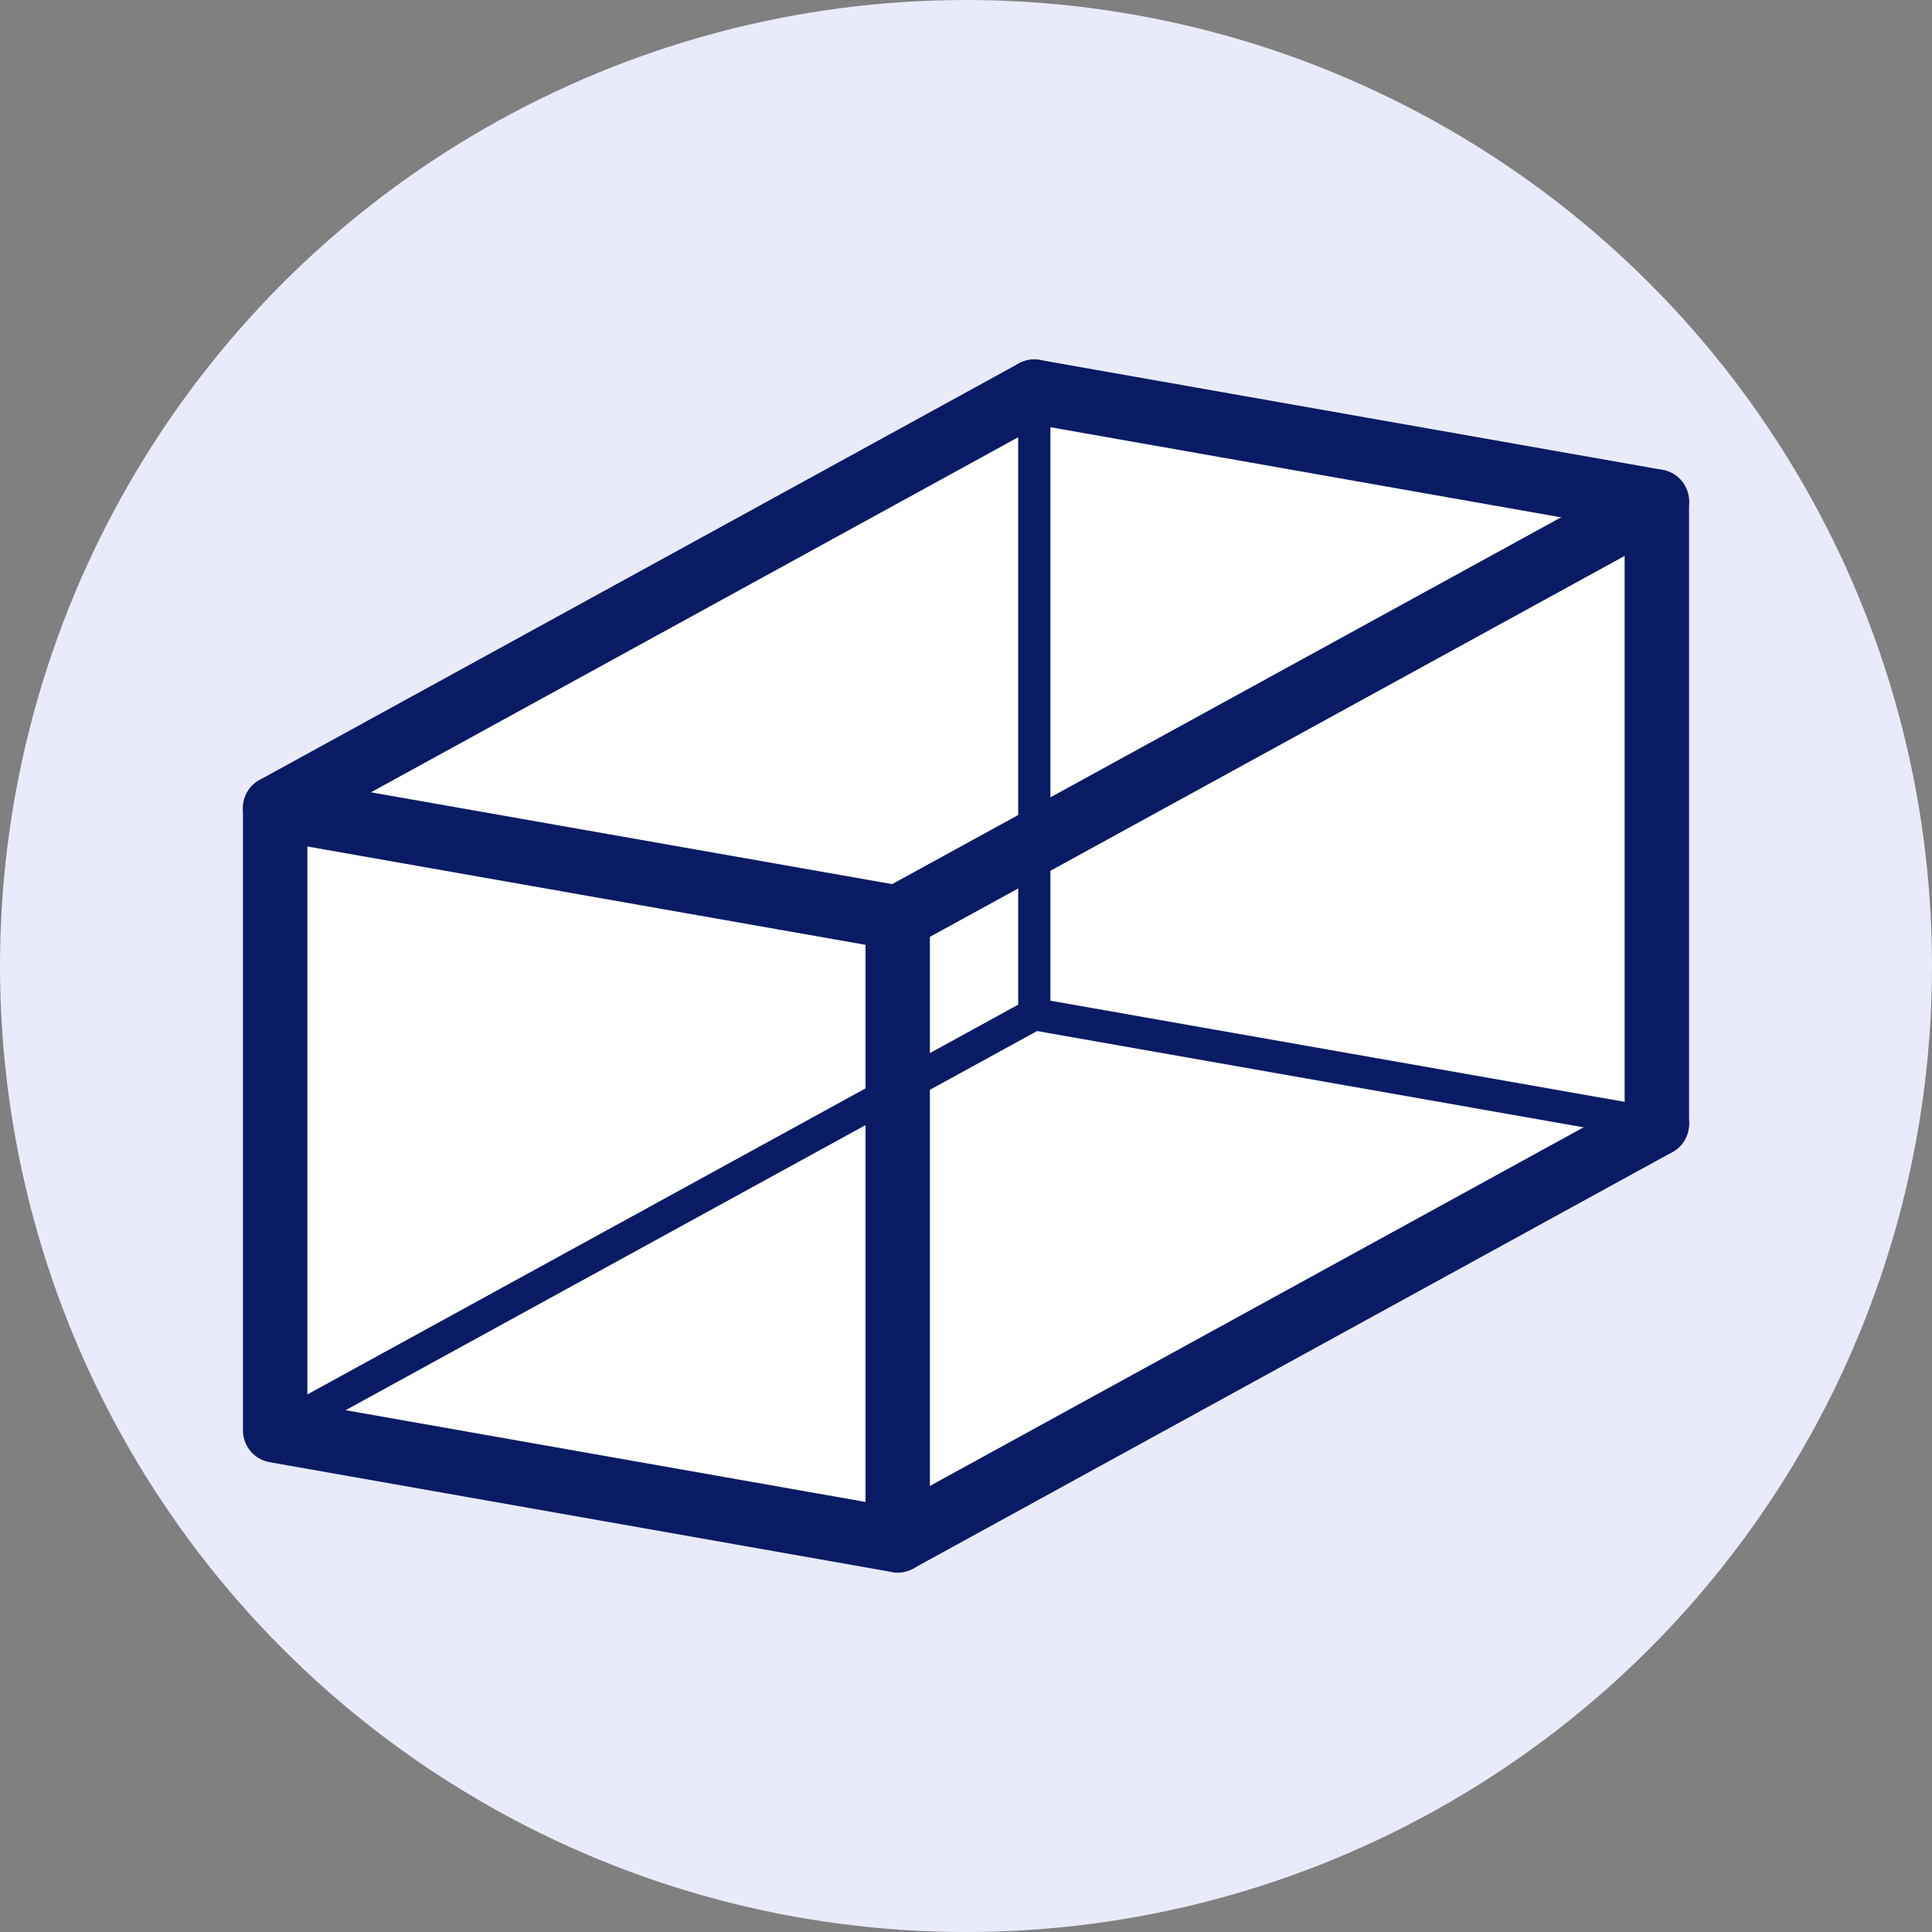
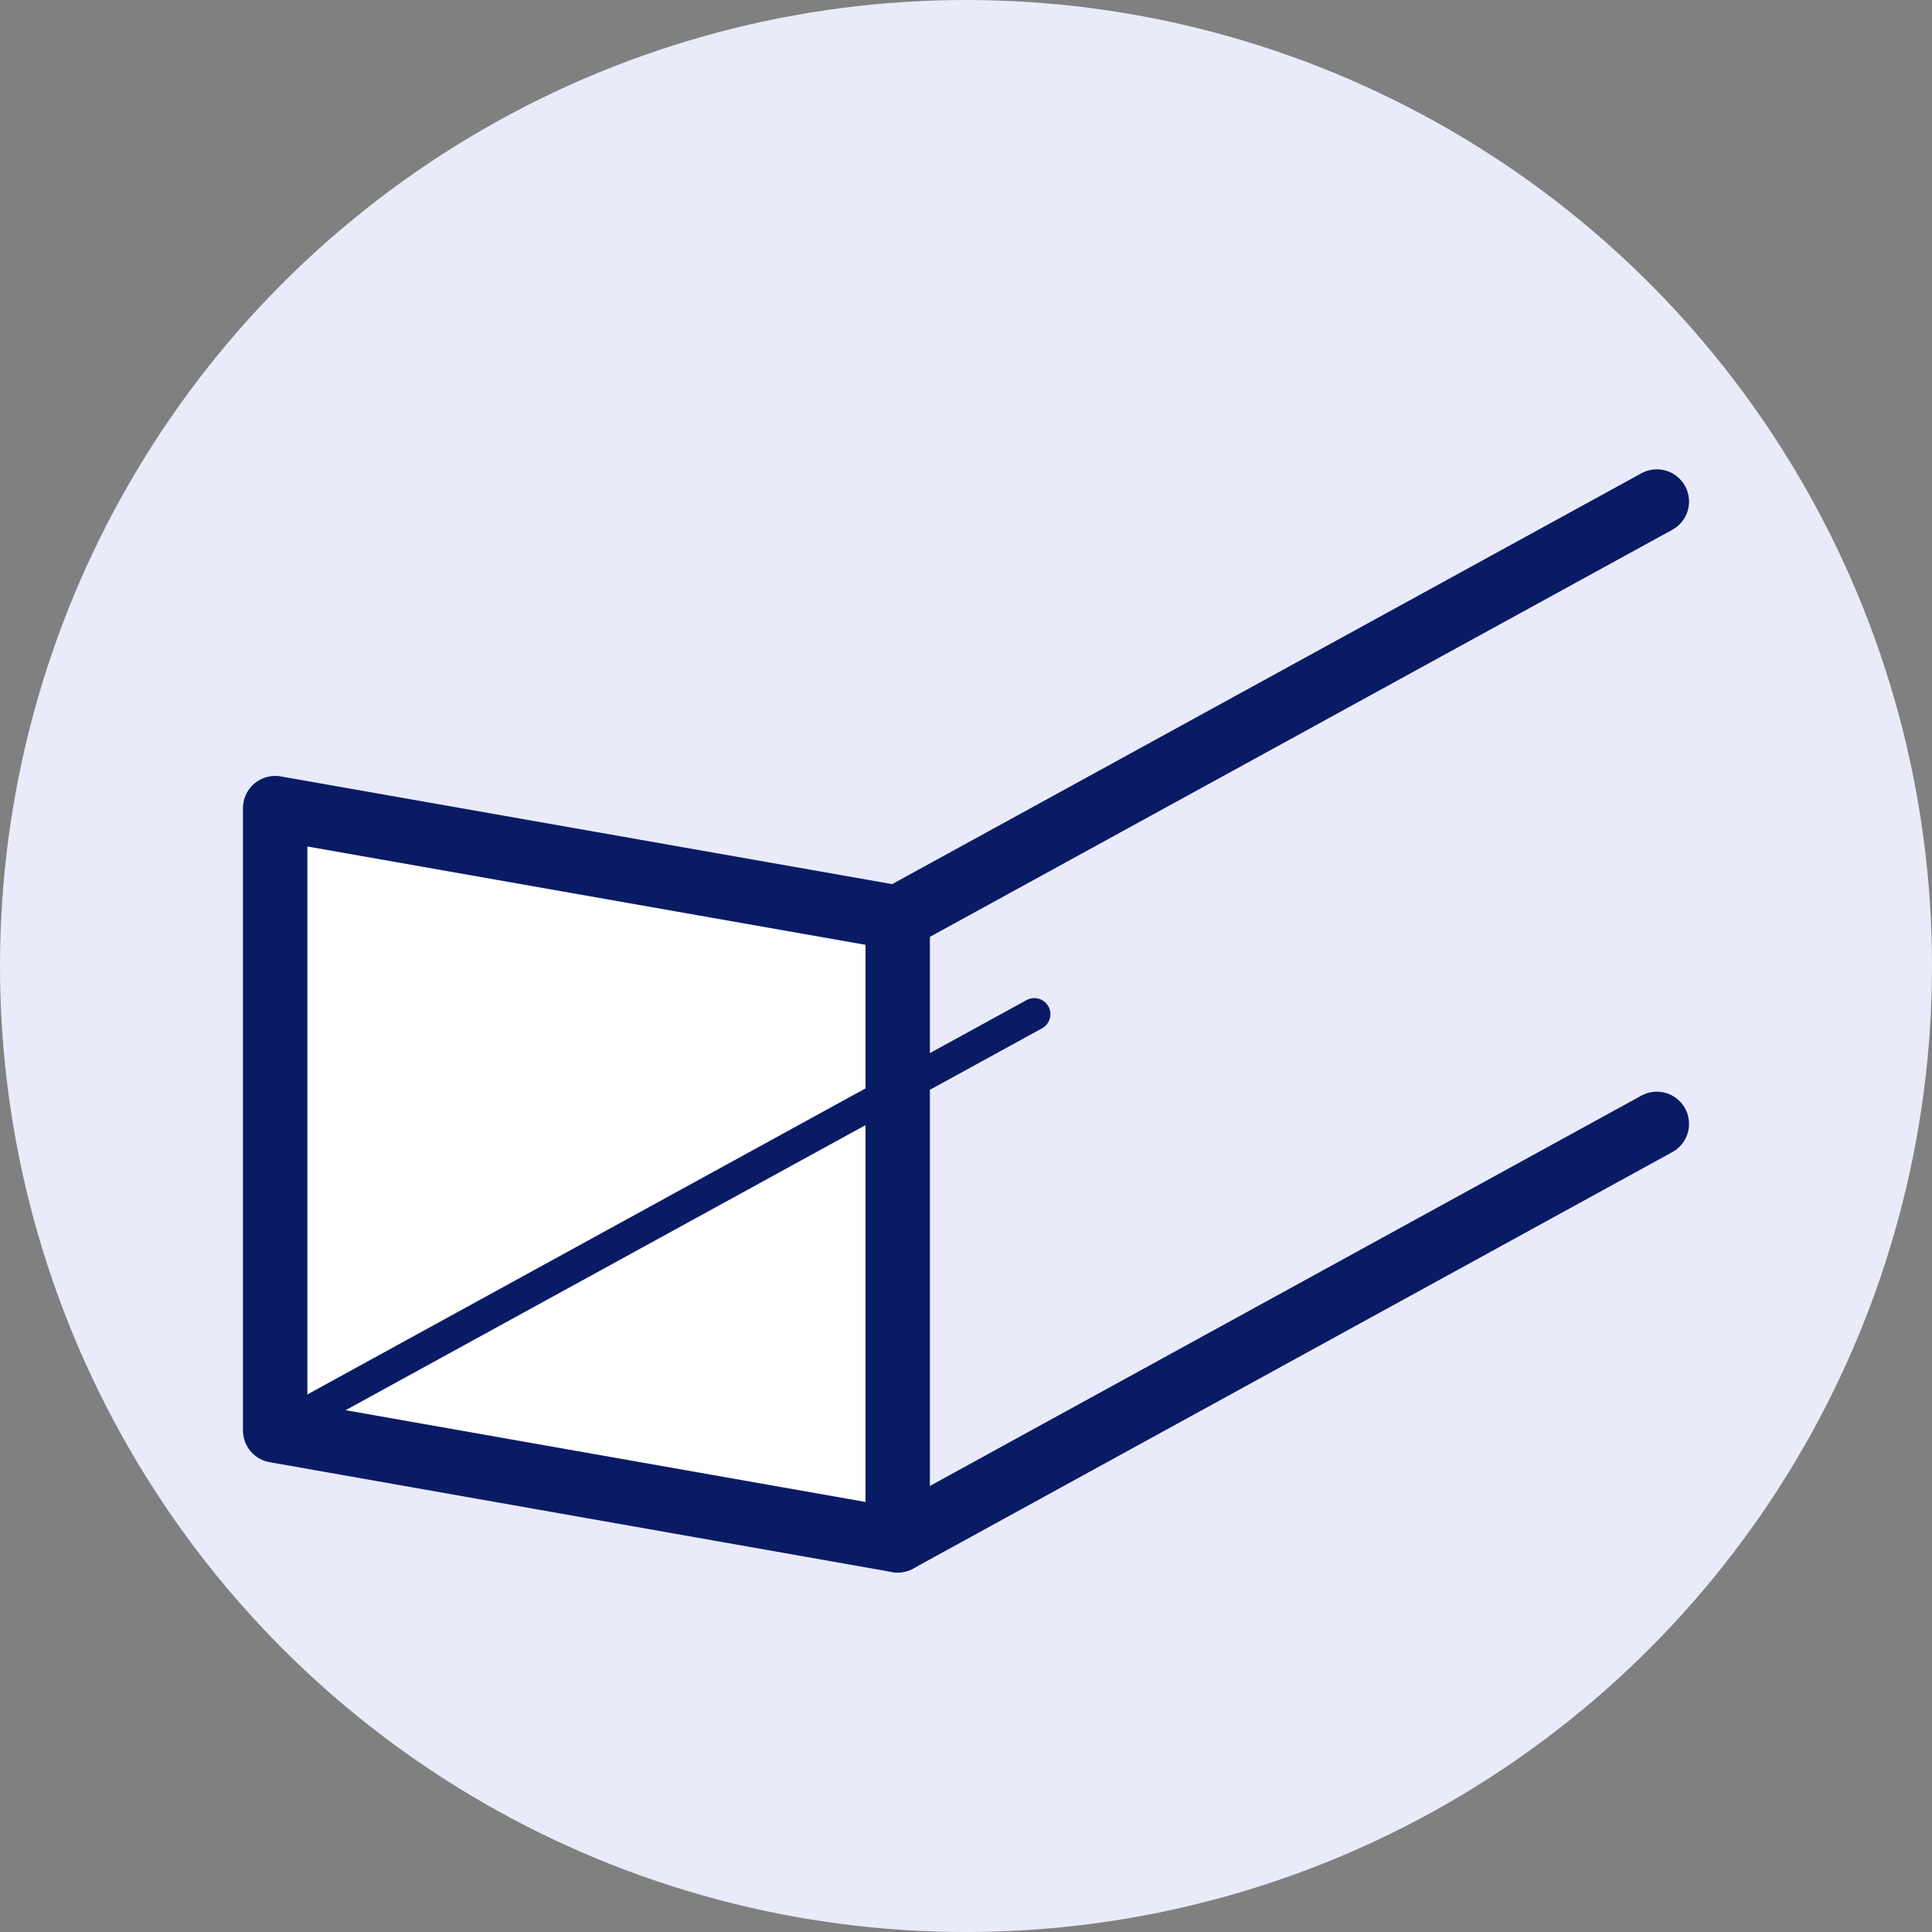
<svg xmlns="http://www.w3.org/2000/svg" id="_イヤー_2" viewBox="0 0 99 99">
  <rect x="0" y="0" width="99" height="99" fill="#808080" stroke="none" />
  <defs>
    <style>.cls-1{fill:#e9ebfa;}.cls-2{fill:#fff;}.cls-3{stroke-width:3.3px;}.cls-3,.cls-4{fill:none;stroke:#091b64;stroke-linecap:round;stroke-linejoin:round;}.cls-4{stroke-width:1.65px;}</style>
  </defs>
  <g id="design">
    <g>
      <circle class="cls-1" cx="49.5" cy="49.5" r="49.5" />
      <polygon class="cls-2" points="46 78.93 14.1 73.3 14.1 41.41 46 47.03 46 78.93" />
-       <polygon class="cls-2" points="14.1 41.41 53 20.07 84.9 25.7 84.9 57.59 46 78.93 14.1 73.3 14.1 41.41" />
      <g>
        <polygon class="cls-3" points="46 78.93 14.1 73.3 14.1 41.41 46 47.03 46 78.93" />
-         <polyline class="cls-3" points="53 20.07 84.9 25.7 84.9 57.59" />
-         <polyline class="cls-4" points="84.9 57.59 53 51.97 53 20.07" />
-         <line class="cls-3" x1="14.1" y1="41.41" x2="53" y2="20.07" />
        <line class="cls-3" x1="46" y1="47.03" x2="84.9" y2="25.7" />
        <line class="cls-3" x1="46" y1="78.93" x2="84.9" y2="57.59" />
        <line class="cls-4" x1="14.1" y1="73.3" x2="53" y2="51.97" />
      </g>
    </g>
  </g>
</svg>